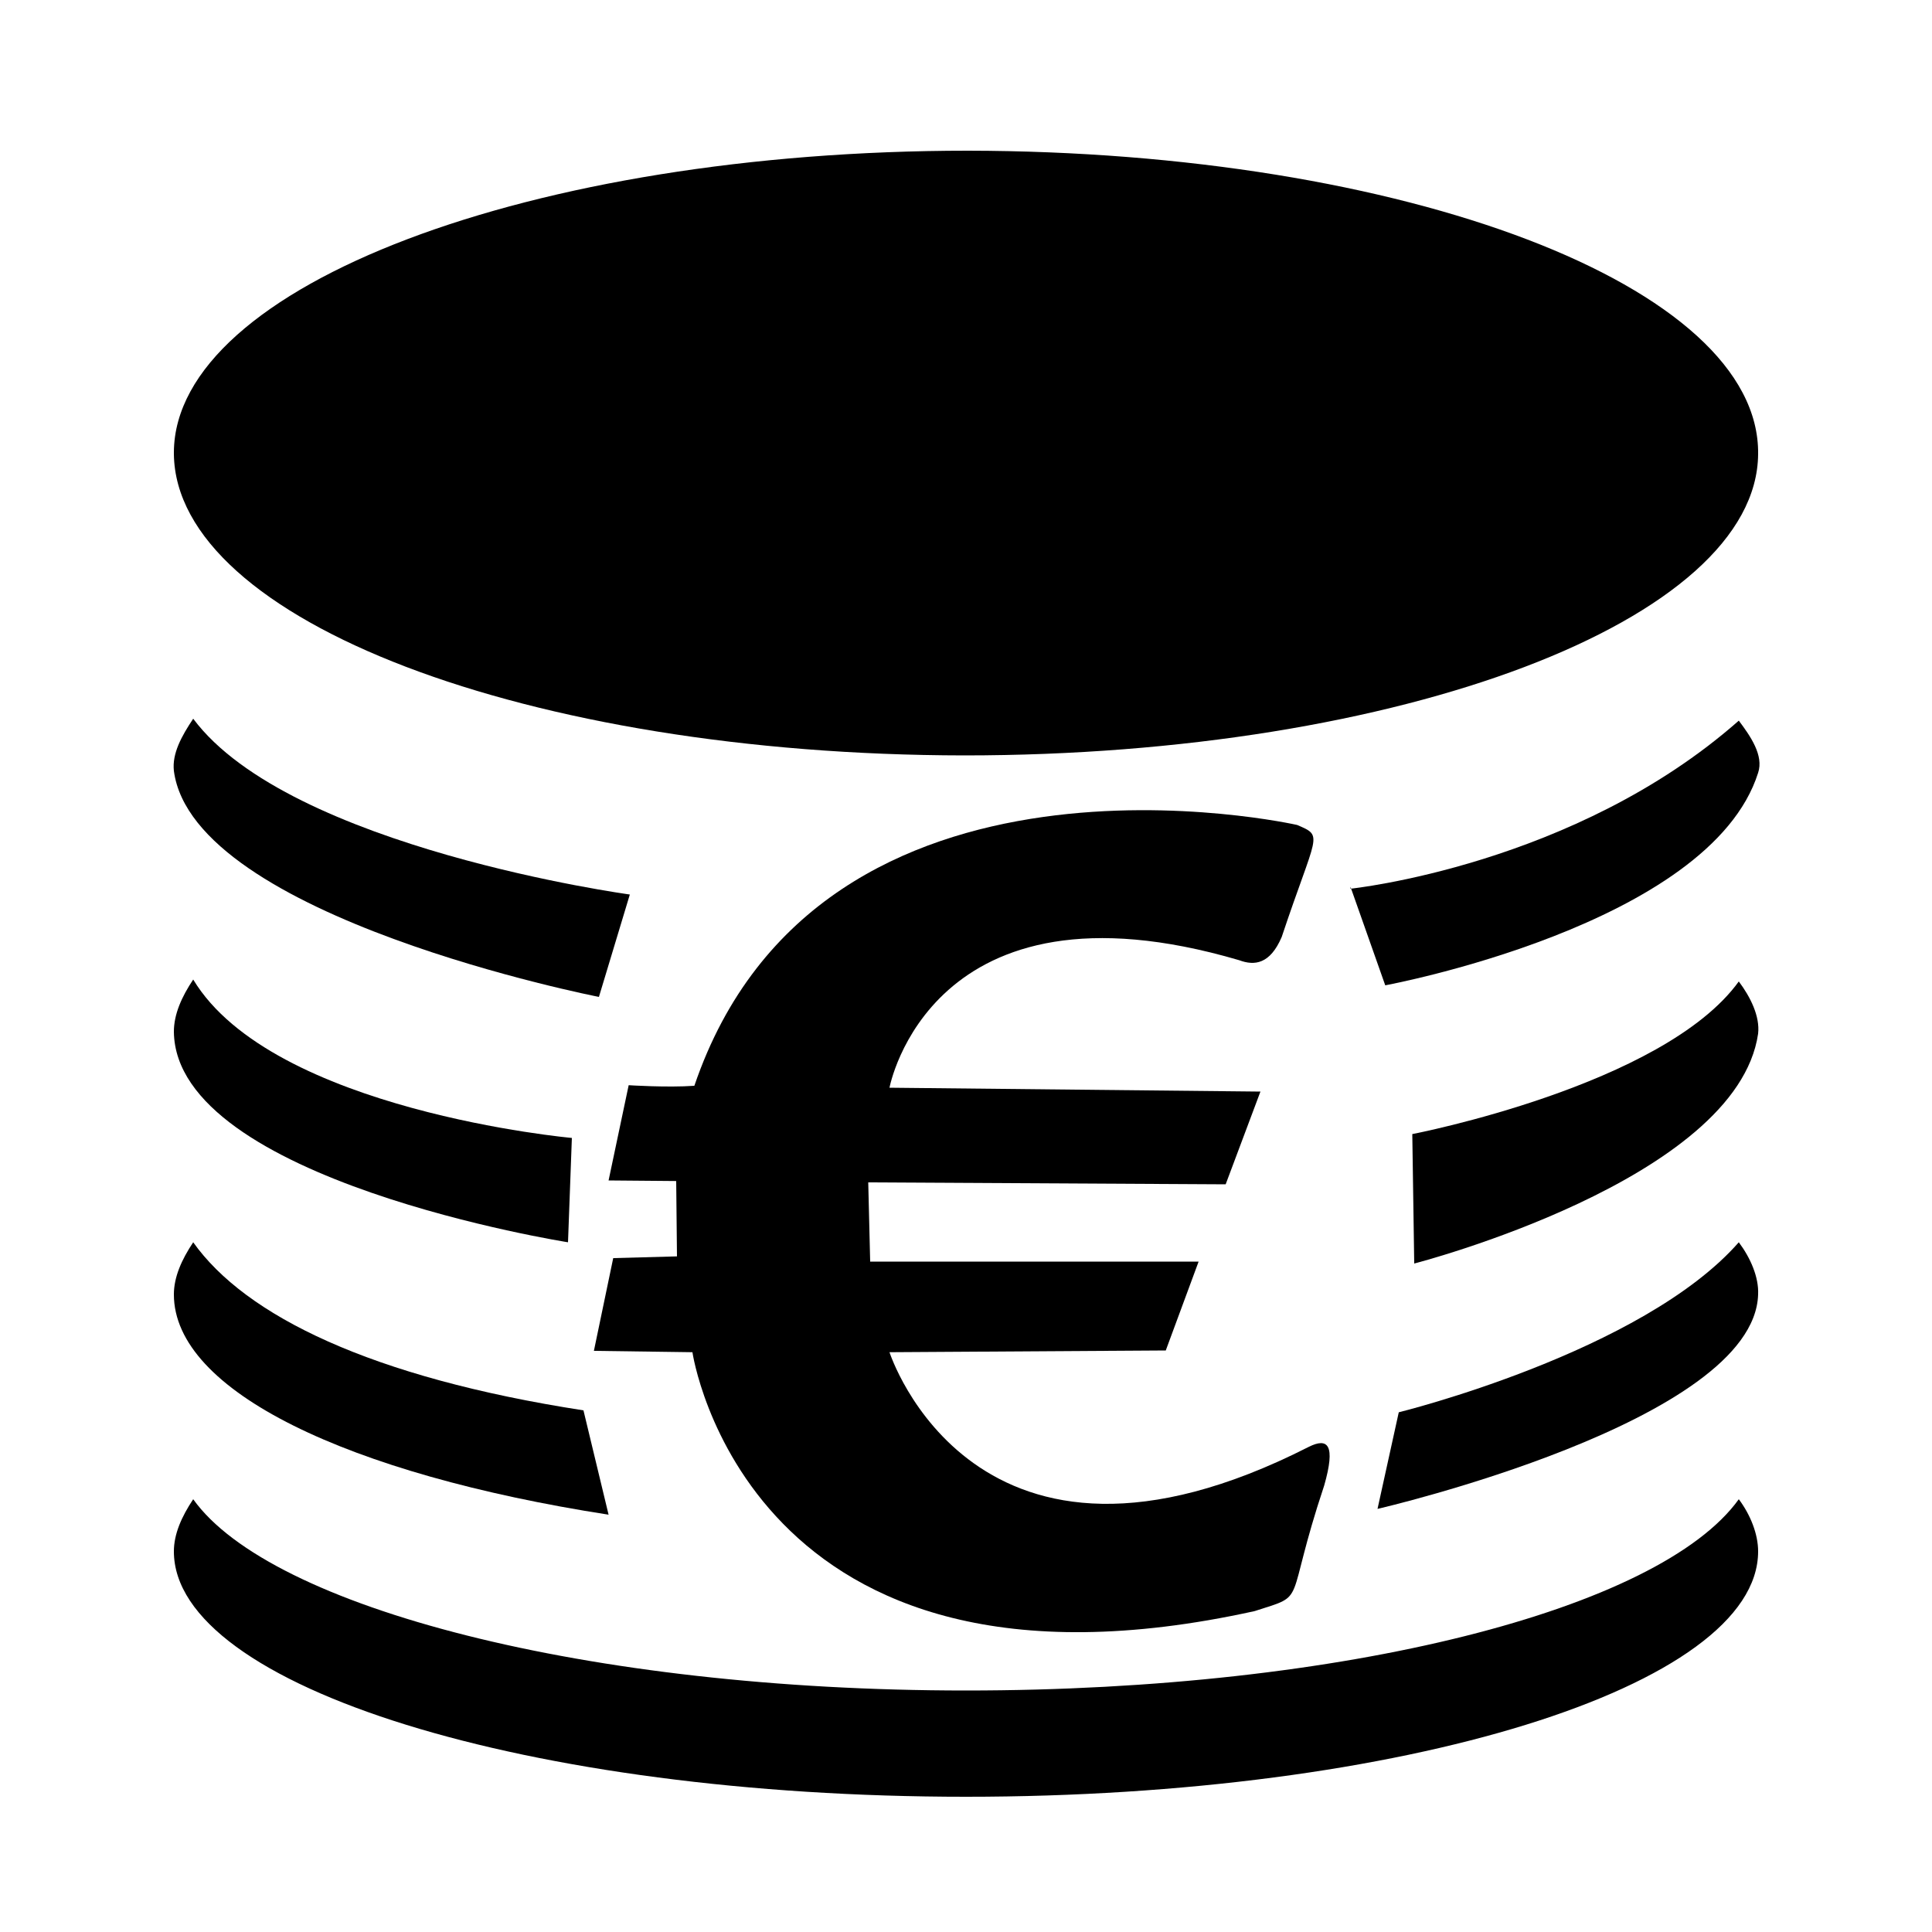
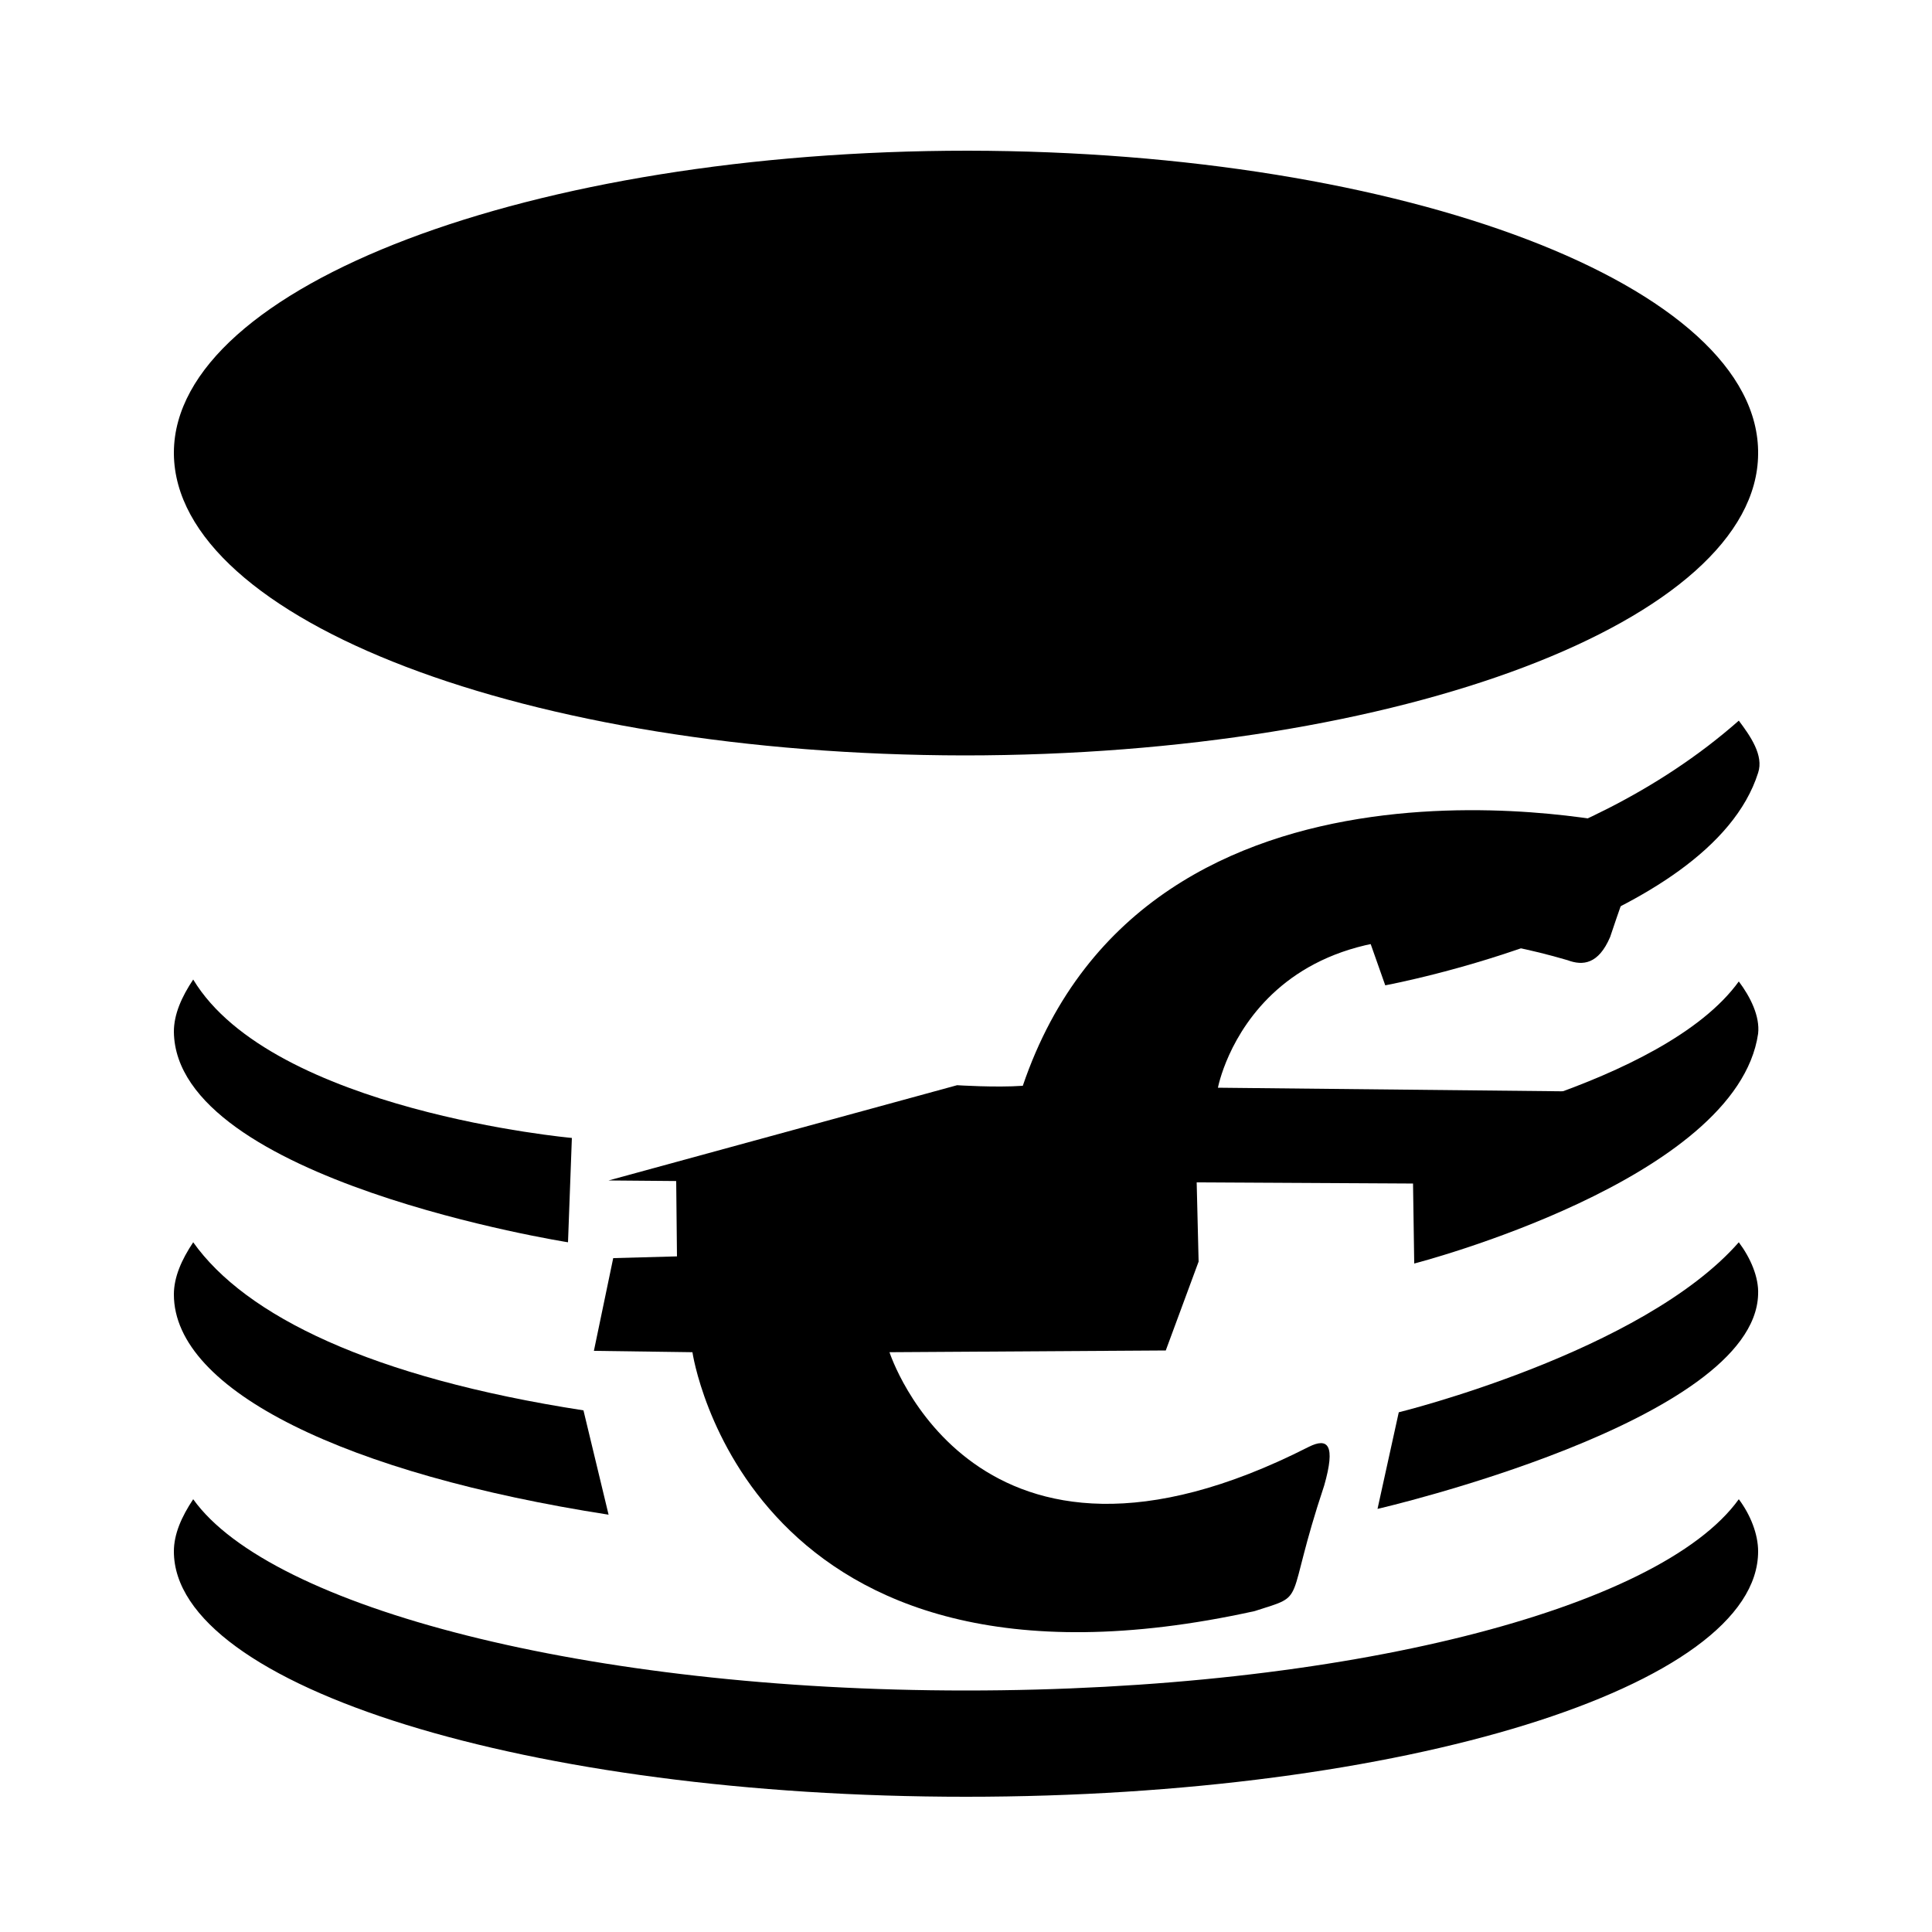
<svg xmlns="http://www.w3.org/2000/svg" width="1em" height="1em" viewBox="0 0 1000 1000">
  <path d="m500 875c-196 0-360-43-400-99-6 9-10 18-10 27 0 70 184 127 410 127 226 0 410-57 410-127 0-9-4-19-10-27-41 57-204 99-400 99z" />
  <path d="m90 234c.6-86 185-156 411-156 226 .3 410 70 409 157-.6 86-185 156-411 156-226-.3-408-70-409-156z" />
-   <path d="m310 516 16-53s-176-24-226-91c-6 9-11 18-10 27 10 76 220 117 220 117z" />
  <path d="m699 459 18 51s168-31 193-110c3-9-4-19-10-27-85 75-201 87-201 87z" />
  <path d="m731 587 1 67s167-43 178-119c1-9-4-19-10-27-39 54-169 79-169 79z" />
  <path d="m296 589s-155-14-196-82c-6 9-10 18-10 27 .8 77 204 109 204 109z" />
  <path d="m315 784-13-54c-110-17-175-49-202-87-6 9-10 18-10 27 0 50 90 93 225 114z" />
  <path d="m713 781s195-45 197-111c.4-9-4-19-10-27-50 57-176 88-176 88z" />
-   <path d="m315 611 35 .3.4 39-33 .9-10 48 51 .7s28 192 291 134c28-9 15-2 36-65 6-21 2-25-8-20-173 88-217-49-217-49l143-.9 17-46h-170l-1-41 185 1 18-48-192-2s21-113 181-66c8 3 16 2 22-12 18-54 22-52 8-58 0 0-247-56-312 135-14 1-34-.3-34-.3z" />
+   <path d="m315 611 35 .3.4 39-33 .9-10 48 51 .7s28 192 291 134c28-9 15-2 36-65 6-21 2-25-8-20-173 88-217-49-217-49l143-.9 17-46l-1-41 185 1 18-48-192-2s21-113 181-66c8 3 16 2 22-12 18-54 22-52 8-58 0 0-247-56-312 135-14 1-34-.3-34-.3z" />
</svg>